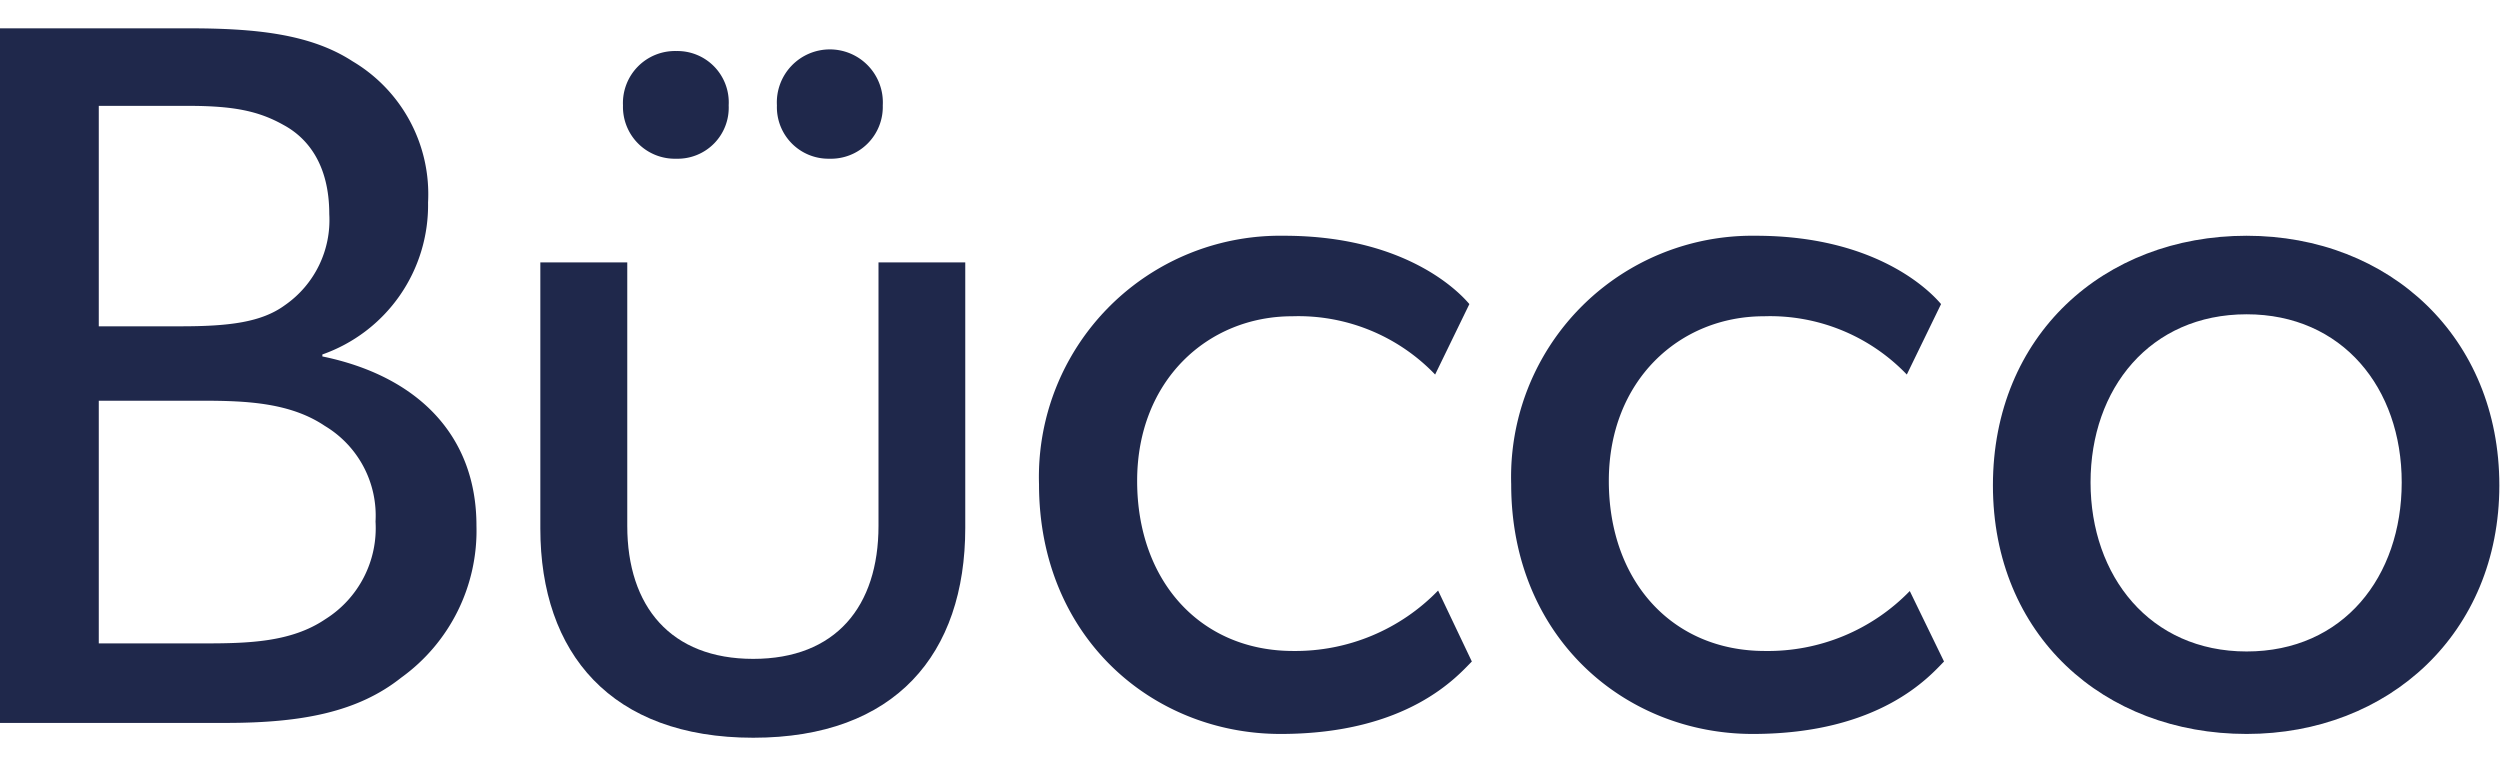
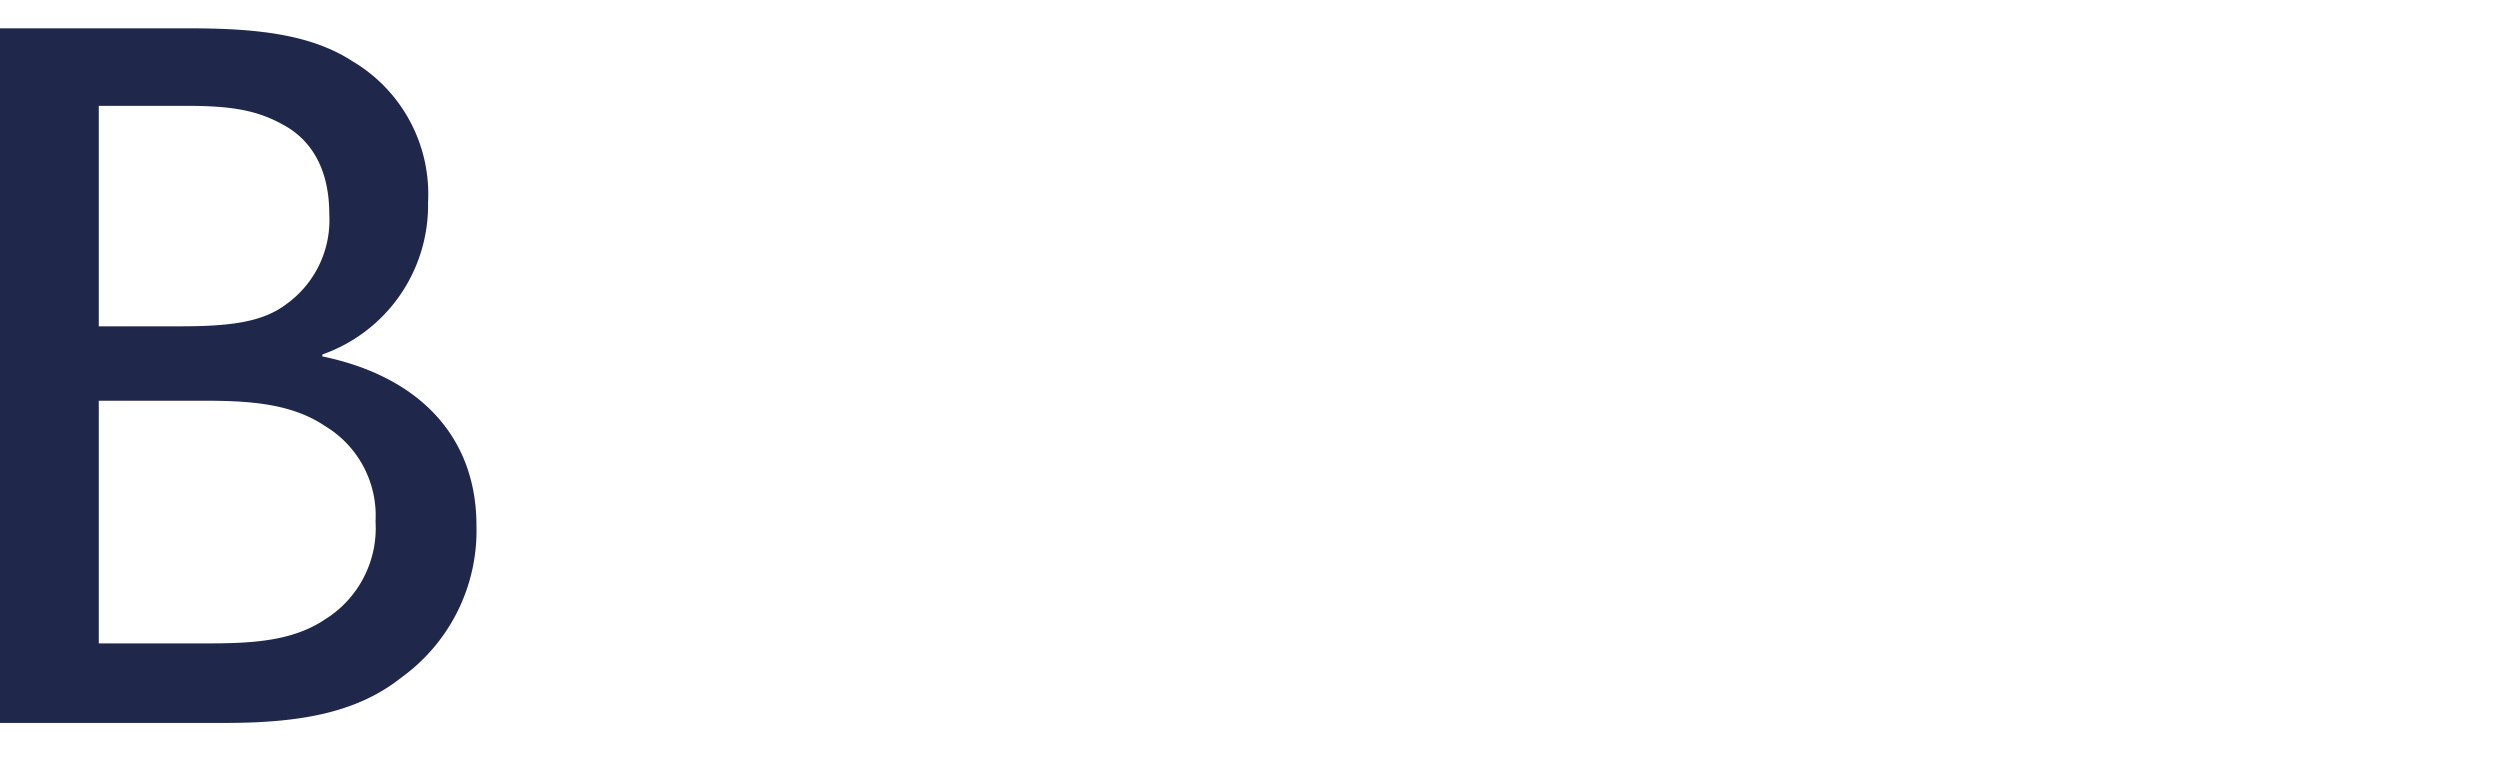
<svg xmlns="http://www.w3.org/2000/svg" id="Calque_1" data-name="Calque 1" viewBox="0 0 151.85 45.99">
  <defs>
    <style>.cls-1{fill:#1f284b;}</style>
  </defs>
  <title>logos-site</title>
  <path class="cls-1" d="M24.37,41.16c-2.62,2.08-6,2.75-10.64,2.75H0V1.72H11.41c4,0,7.4.31,10,2A9.38,9.38,0,0,1,26,12.3a9.61,9.61,0,0,1-6.42,9.23v.12c5.69,1.17,9.36,4.71,9.36,10.28A11,11,0,0,1,24.37,41.16ZM17.22,7.59c-1.53-.86-3.06-1.16-5.81-1.16H6V19.82h5c2.94,0,4.89-.25,6.3-1.28A6.29,6.29,0,0,0,20,13C20,10,18.69,8.38,17.22,7.59Zm2.51,18.28c-2.08-1.4-4.71-1.53-7.4-1.53H6V39.08h6.36c2.69,0,5.32-.06,7.4-1.47a6.53,6.53,0,0,0,3.05-5.93A6.35,6.35,0,0,0,19.73,25.87Z" />
-   <path class="cls-1" d="M89.4,40.18c-.86.86-3.85,4.4-11.62,4.4S63.11,38.71,63.11,29.42A14.65,14.65,0,0,1,78,14.32c7.76,0,10.94,3.79,11.25,4.15l-2.08,4.28a11.5,11.5,0,0,0-8.68-3.54c-5.14,0-9.42,3.91-9.42,10s3.85,10.33,9.48,10.33a12.07,12.07,0,0,0,8.8-3.67Z" />
-   <path class="cls-1" d="M118.08,40.18c-.85.86-3.85,4.4-11.62,4.4S91.79,38.71,91.79,29.42a14.65,14.65,0,0,1,14.86-15.1c7.76,0,10.94,3.79,11.25,4.15l-2.08,4.28a11.5,11.5,0,0,0-8.68-3.54c-5.14,0-9.42,3.91-9.42,10s3.85,10.33,9.48,10.33A12,12,0,0,0,116,35.9Z" />
-   <path class="cls-1" d="M136.46,44.58c-8.68,0-15.41-6-15.41-15.1s6.73-15.16,15.41-15.16,15.35,6.17,15.35,15.16S145.08,44.58,136.46,44.58Zm0-25.49c-5.87,0-9.48,4.52-9.48,10.21s3.61,10.27,9.48,10.27,9.42-4.53,9.42-10.27S142.27,19.09,136.46,19.09Z" />
-   <path class="cls-1" d="M32.82,15.94H38.1v16c0,4.9,2.64,8.08,7.65,8.08s7.61-3.18,7.61-8.08v-16h5.27V32.06c0,7.67-4.25,12.75-12.88,12.75S32.82,39.68,32.82,32.1Z" />
-   <path class="cls-1" d="M41.08,9.64A3.15,3.15,0,0,1,37.84,6.4a3.16,3.16,0,0,1,3.24-3.3,3.12,3.12,0,0,1,3.18,3.3A3.1,3.1,0,0,1,41.08,9.64Zm9.29,0A3.13,3.13,0,0,1,47.19,6.4a3.22,3.22,0,1,1,6.43,0A3.15,3.15,0,0,1,50.37,9.64Z" />
</svg>